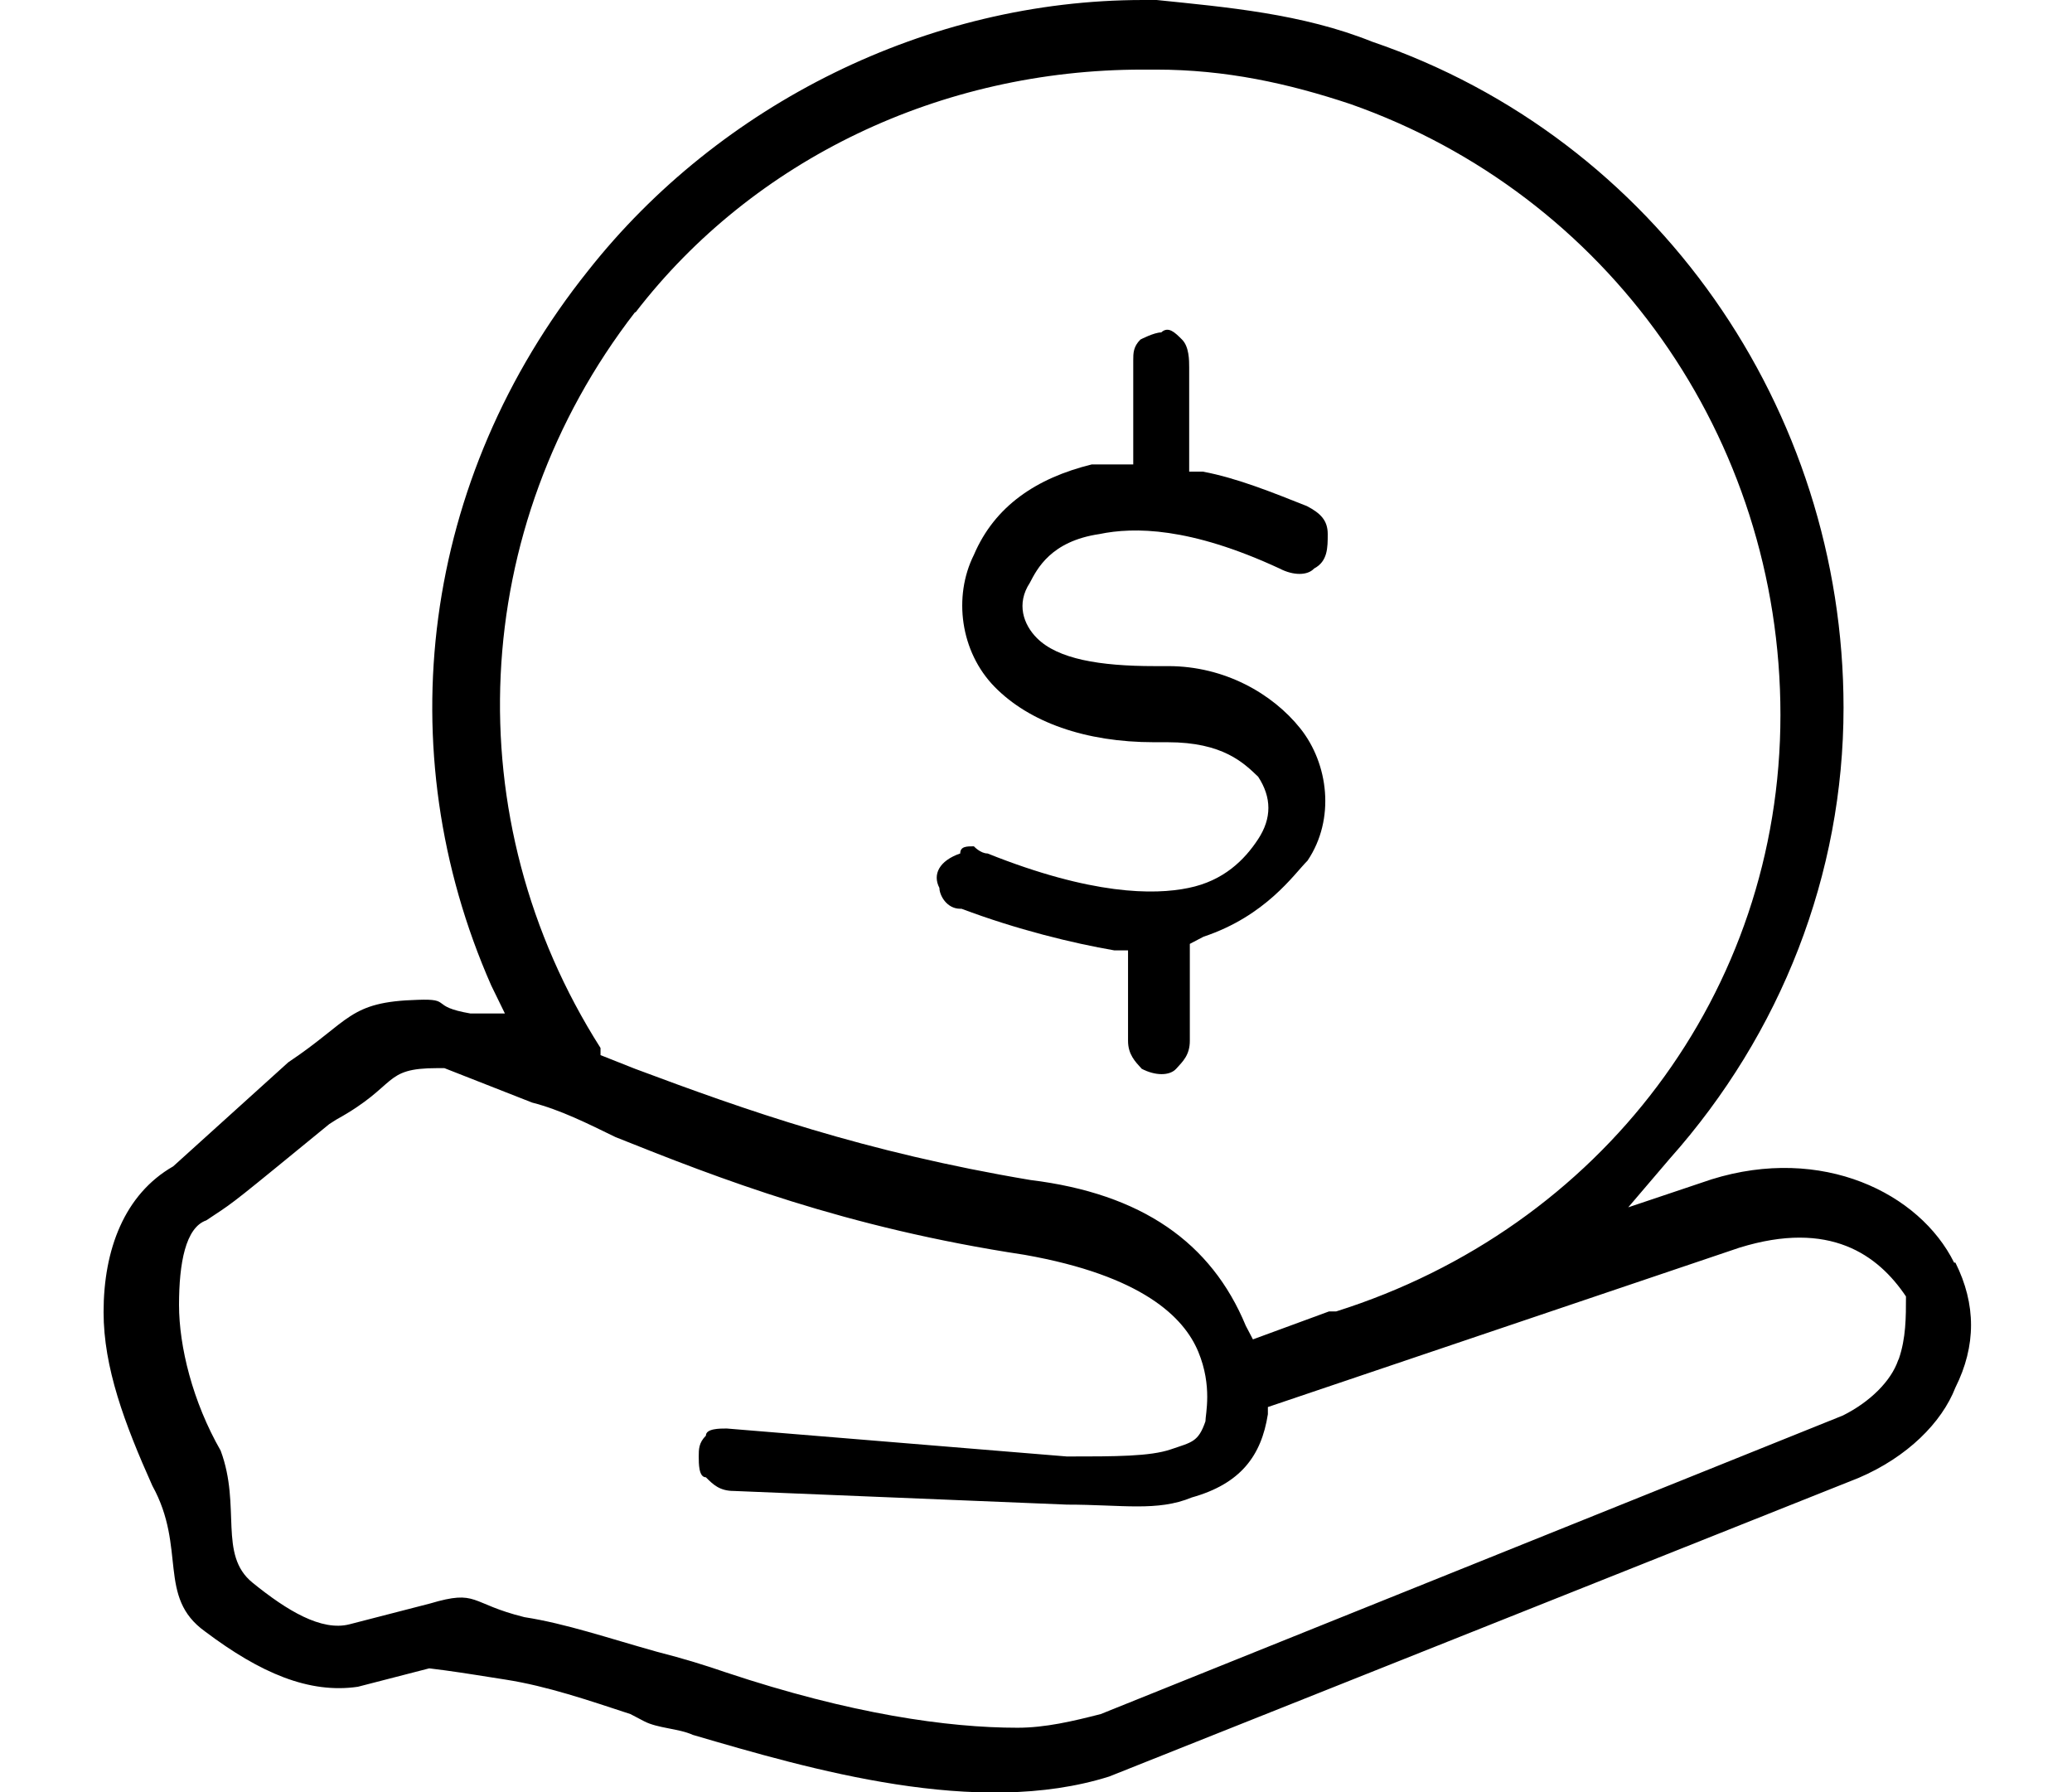
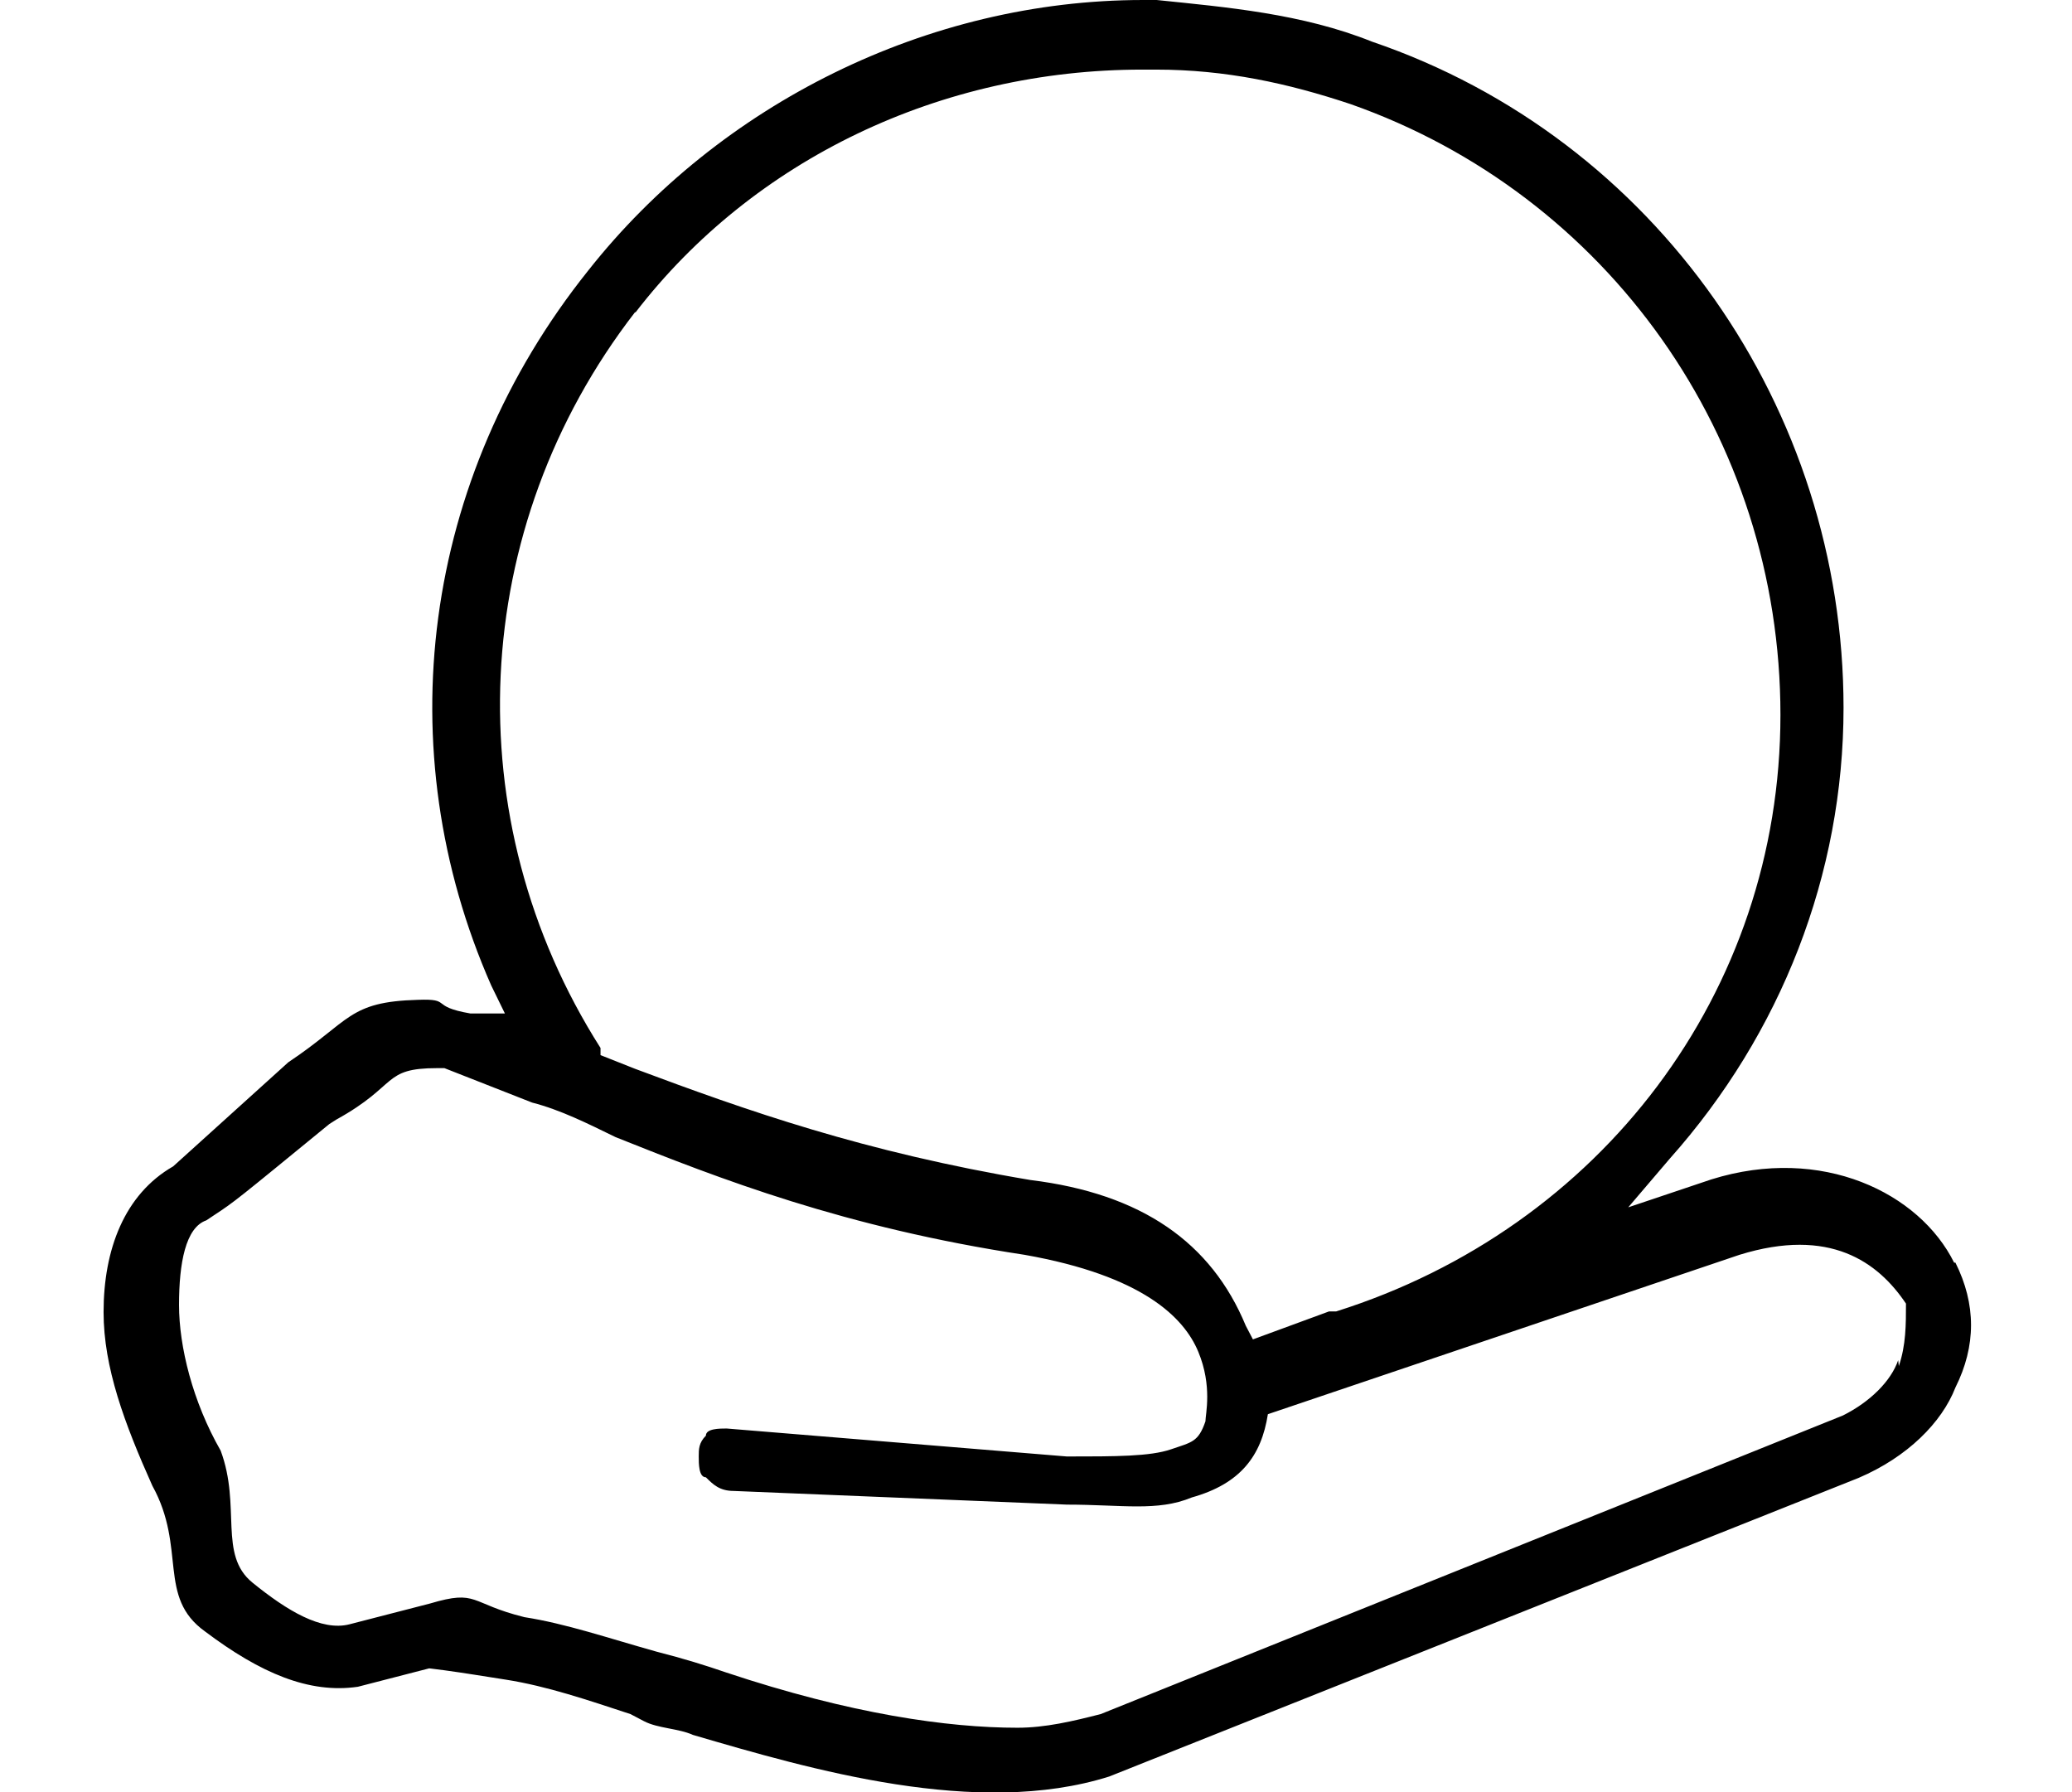
<svg xmlns="http://www.w3.org/2000/svg" viewBox="0 0 28.71 27.55" x="0px" y="0px" width="37px" height="32px">
  <g />
  <g>
    <g>
      <g>
-         <path d="M28.47,19.41c-.53-1.07-2.03-1.81-3.73-1.28h0l-1.28,.43,.64-.75c1.71-1.92,2.67-4.37,2.67-6.93,0-4.59-2.88-8.75-7.25-10.24-1.07-.43-2.24-.53-3.31-.64h-.21c-3.31,0-6.51,1.6-8.53,4.16-2.56,3.2-3.09,7.36-1.49,10.99l.21,.43h-.53c-.64-.11-.27-.23-.81-.21-1.07,.03-1.03,.32-1.99,.96l-1.77,1.6c-.75,.43-1.07,1.28-1.07,2.24,0,.85,.32,1.71,.75,2.67,.53,.96,.07,1.71,.81,2.24,.85,.64,1.6,.96,2.35,.85l1.24-.32c.11,0-.79,0-.68,0,.43,0,1.07,.11,1.71,.21s1.28,.32,1.92,.53l.21,.11c.21,.11,.53,.11,.75,.21,1.81,.53,4.37,1.28,6.4,.64h0l11.52-4.59c.75-.32,1.28-.85,1.49-1.39,.32-.64,.32-1.28,0-1.92ZM8.2,4.8c1.81-2.35,4.69-3.73,7.79-3.73h.21c1.07,0,2.03,.21,2.99,.53,3.95,1.39,6.61,5.12,6.61,9.39s-2.77,7.89-6.83,9.17h-.11l-1.17,.43-.11-.21c-.53-1.28-1.6-2.03-3.31-2.24-2.56-.43-4.37-1.07-6.08-1.71l-.53-.21v-.11c-2.24-3.52-2.03-8,.53-11.31ZM27.61,20.91c-.11,.32-.43,.64-.85,.85l-11.41,4.59c-.43,.11-.85,.21-1.28,.21-1.07,0-2.56-.21-4.48-.85-.32-.11-.64-.21-1.07-.32h0c-.75-.21-1.39-.43-2.03-.53-.85-.21-.71-.43-1.45-.21l-1.24,.32c-.43,.11-.96-.21-1.49-.64s-.17-1.17-.49-2.03c-.43-.75-.64-1.6-.64-2.24s.1-1.19,.42-1.3l.12-.08h0c.32-.21,.34-.23,1.77-1.4l.11-.07c.96-.53,.7-.79,1.55-.79h.11l1.35,.53c.43,.11,.85,.32,1.28,.53h0c1.6,.64,3.52,1.39,6.29,1.81,1.81,.32,2.45,.96,2.67,1.49s.11,.96,.11,1.07c-.11,.32-.21,.32-.53,.43s-.85,.11-1.6,.11l-5.23-.43h0c-.11,0-.32,0-.32,.11-.11,.11-.11,.21-.11,.32s0,.32,.11,.32c.11,.11,.21,.21,.43,.21l5.12,.21c.85,0,1.39,.11,1.92-.11,.75-.21,1.07-.64,1.17-1.28v-.11h0l7.25-2.45c1.39-.43,2.13,.11,2.56,.75,0,.32,0,.64-.11,.96Z" />
-         <path d="M13.21,13.97c.85,.32,1.71,.53,2.35,.64h.21v1.39c0,.21,.11,.32,.21,.43,.21,.11,.43,.11,.53,0s.21-.21,.21-.43v-1.49l.21-.11c.96-.32,1.39-.96,1.6-1.17,.43-.64,.32-1.49-.11-2.03s-1.17-.96-2.03-.96h-.21c-.85,0-1.49-.11-1.81-.43-.21-.21-.32-.53-.11-.85,.11-.21,.32-.64,1.07-.75,.53-.11,1.39-.11,2.77,.53,.21,.11,.43,.11,.53,0,.21-.11,.21-.32,.21-.53s-.11-.32-.32-.43c-.53-.21-1.07-.43-1.6-.53h-.21v-1.6c0-.11,0-.32-.11-.43s-.21-.21-.32-.11c-.11,0-.32,.11-.32,.11-.11,.11-.11,.21-.11,.32v1.6h-.64c-.85,.21-1.49,.64-1.81,1.39-.32,.64-.21,1.49,.32,2.03s1.39,.85,2.45,.85h.21c.85,0,1.17,.32,1.39,.53,.21,.32,.21,.64,0,.96-.21,.32-.53,.64-1.07,.75-.53,.11-1.49,.11-3.09-.53h0c-.11,0-.21-.11-.21-.11-.11,0-.21,0-.21,.11-.32,.11-.43,.32-.32,.53,0,.11,.11,.32,.32,.32Z" />
+         <path d="M28.47,19.41c-.53-1.07-2.03-1.81-3.73-1.28h0l-1.28,.43,.64-.75c1.71-1.92,2.67-4.37,2.67-6.93,0-4.59-2.88-8.75-7.25-10.24-1.07-.43-2.24-.53-3.31-.64h-.21c-3.31,0-6.51,1.6-8.53,4.16-2.56,3.2-3.09,7.36-1.49,10.99l.21,.43h-.53c-.64-.11-.27-.23-.81-.21-1.07,.03-1.03,.32-1.99,.96l-1.77,1.6c-.75,.43-1.07,1.28-1.07,2.24,0,.85,.32,1.71,.75,2.67,.53,.96,.07,1.71,.81,2.24,.85,.64,1.6,.96,2.35,.85l1.24-.32c.11,0-.79,0-.68,0,.43,0,1.07,.11,1.71,.21s1.28,.32,1.92,.53l.21,.11c.21,.11,.53,.11,.75,.21,1.81,.53,4.37,1.28,6.4,.64h0l11.52-4.59c.75-.32,1.28-.85,1.49-1.39,.32-.64,.32-1.28,0-1.92ZM8.2,4.8c1.81-2.35,4.69-3.73,7.79-3.73h.21c1.07,0,2.03,.21,2.99,.53,3.95,1.39,6.61,5.12,6.61,9.39s-2.77,7.89-6.83,9.17h-.11l-1.17,.43-.11-.21c-.53-1.28-1.6-2.03-3.31-2.24-2.56-.43-4.37-1.07-6.08-1.71l-.53-.21v-.11c-2.24-3.52-2.03-8,.53-11.31ZM27.61,20.91c-.11,.32-.43,.64-.85,.85l-11.41,4.59c-.43,.11-.85,.21-1.28,.21-1.07,0-2.56-.21-4.48-.85-.32-.11-.64-.21-1.07-.32h0c-.75-.21-1.39-.43-2.03-.53-.85-.21-.71-.43-1.45-.21l-1.24,.32c-.43,.11-.96-.21-1.49-.64s-.17-1.17-.49-2.03c-.43-.75-.64-1.6-.64-2.24s.1-1.19,.42-1.3l.12-.08h0c.32-.21,.34-.23,1.77-1.4l.11-.07c.96-.53,.7-.79,1.55-.79h.11l1.35,.53c.43,.11,.85,.32,1.28,.53h0c1.6,.64,3.52,1.39,6.29,1.81,1.81,.32,2.45,.96,2.67,1.49s.11,.96,.11,1.07c-.11,.32-.21,.32-.53,.43s-.85,.11-1.6,.11l-5.23-.43h0c-.11,0-.32,0-.32,.11-.11,.11-.11,.21-.11,.32s0,.32,.11,.32c.11,.11,.21,.21,.43,.21l5.12,.21c.85,0,1.39,.11,1.92-.11,.75-.21,1.07-.64,1.17-1.28h0l7.25-2.45c1.39-.43,2.13,.11,2.56,.75,0,.32,0,.64-.11,.96Z" />
      </g>
    </g>
  </g>
</svg>